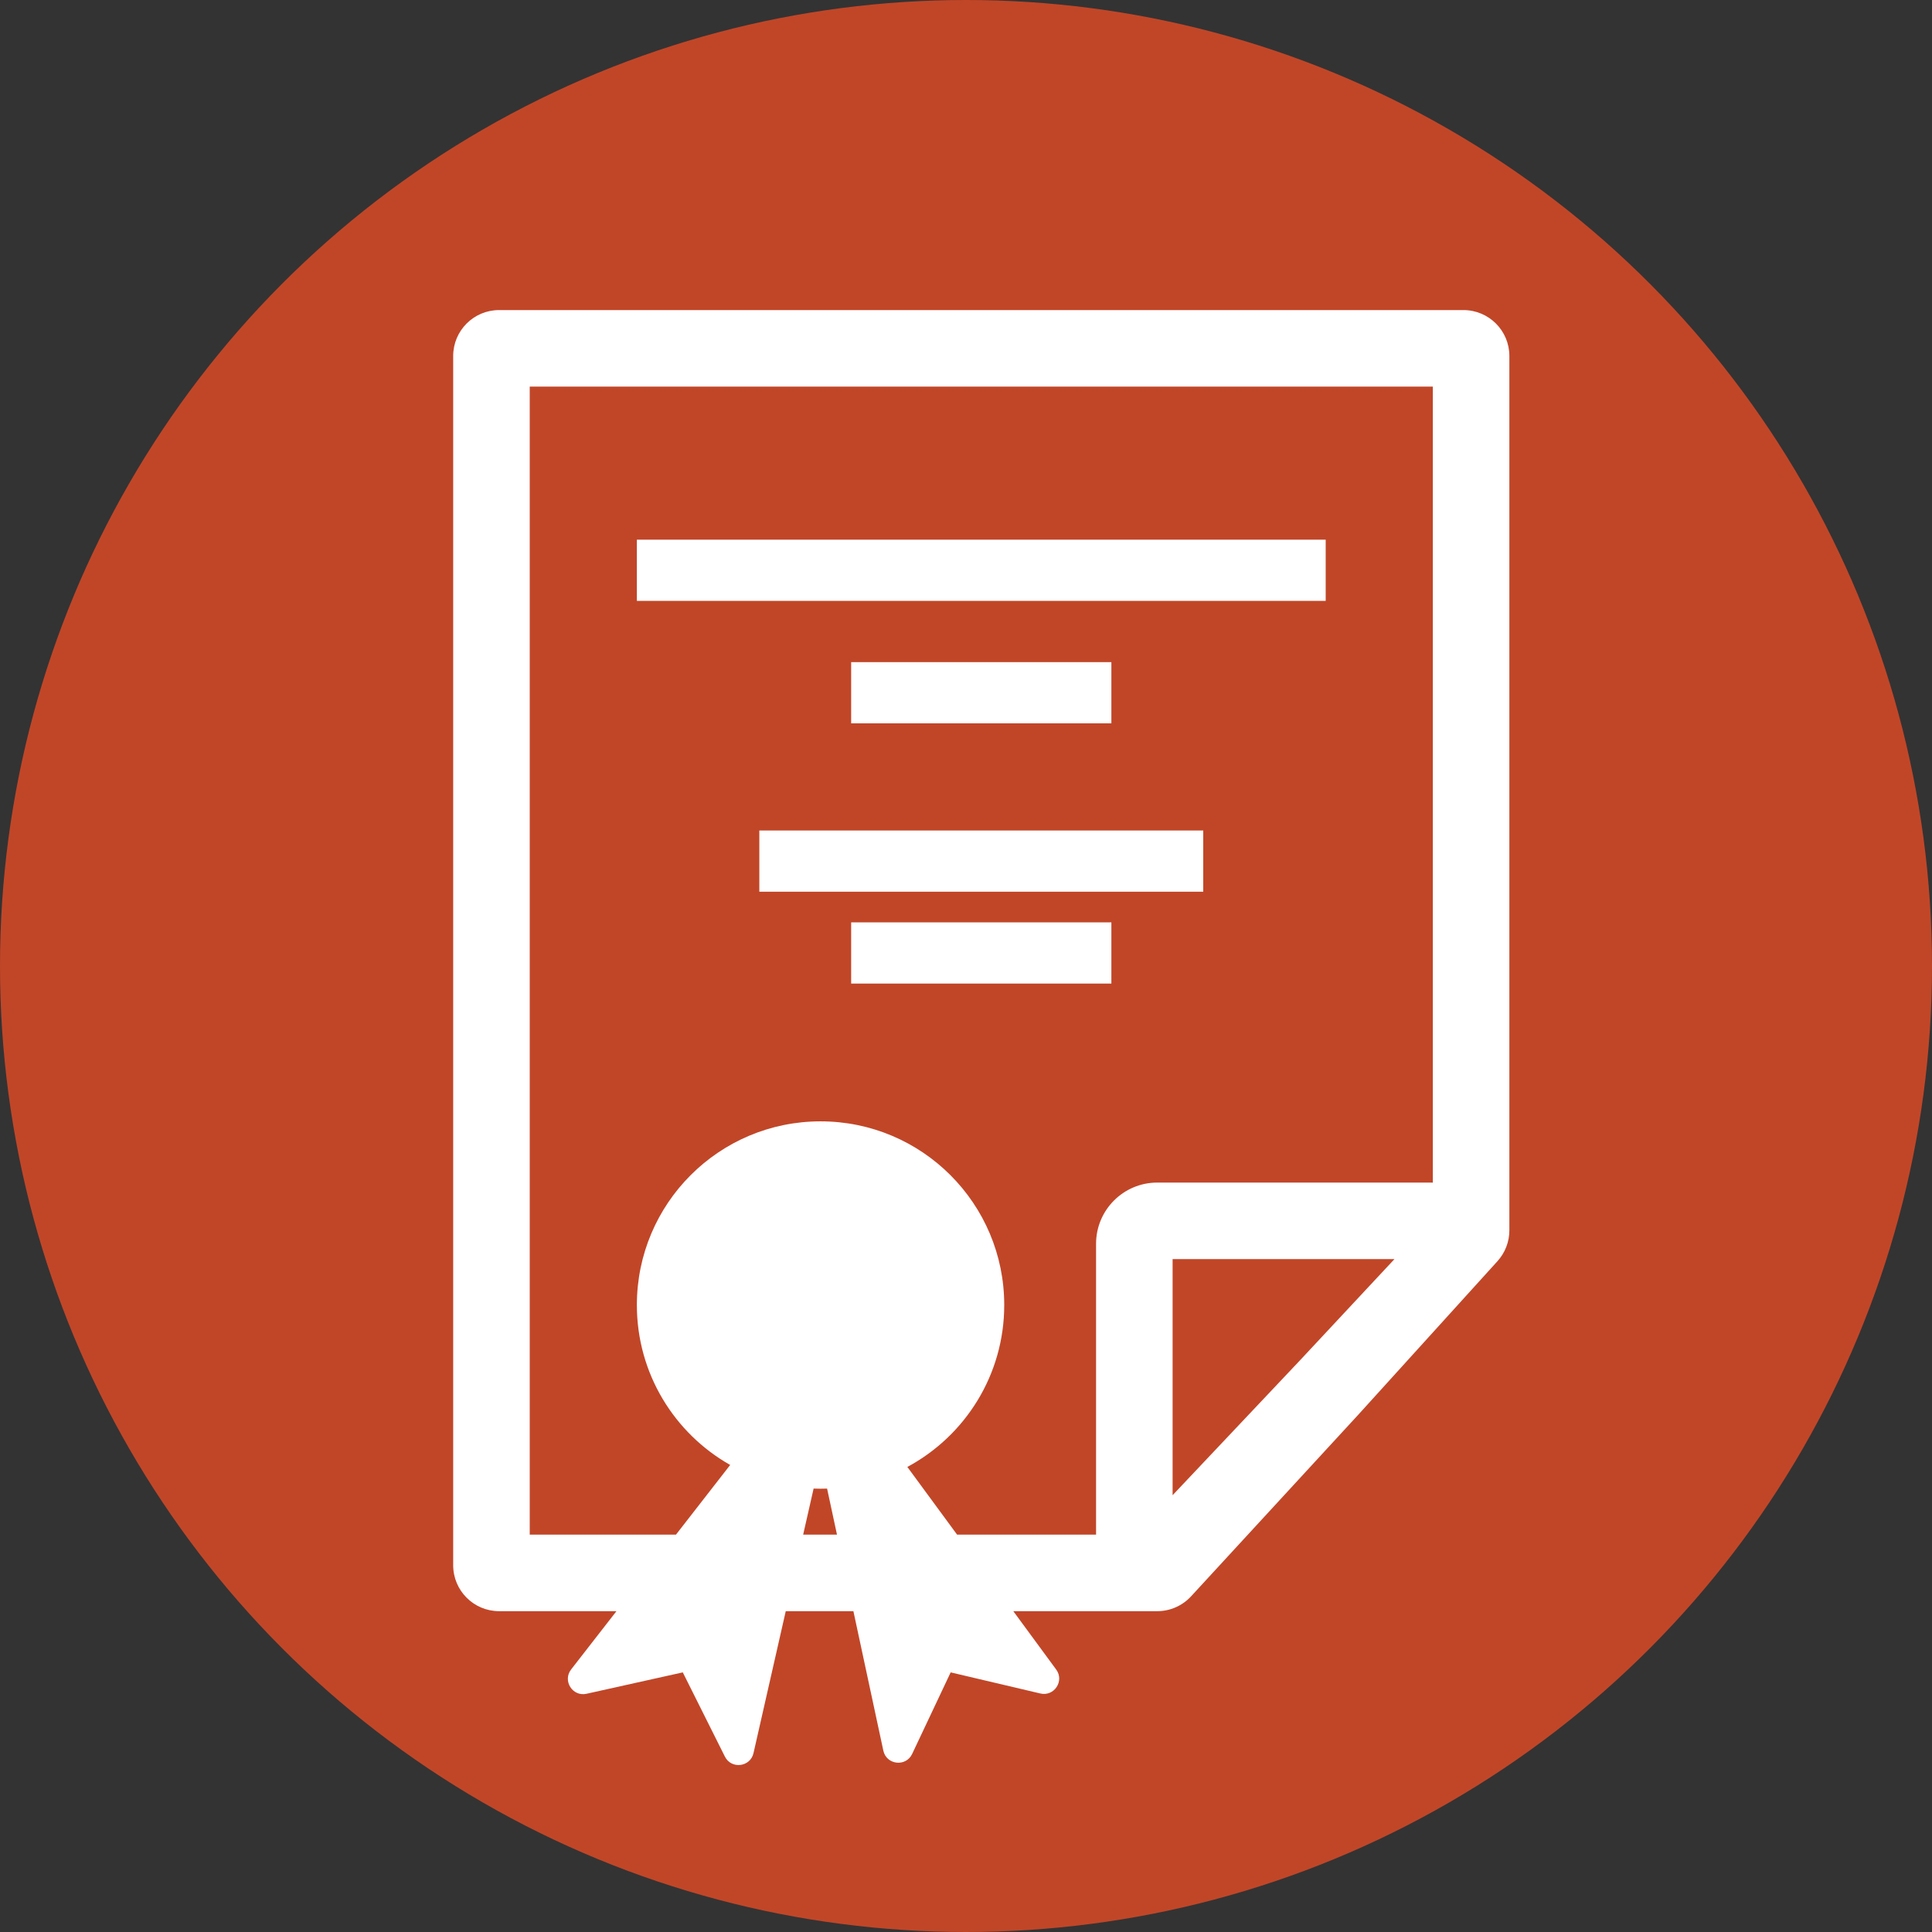
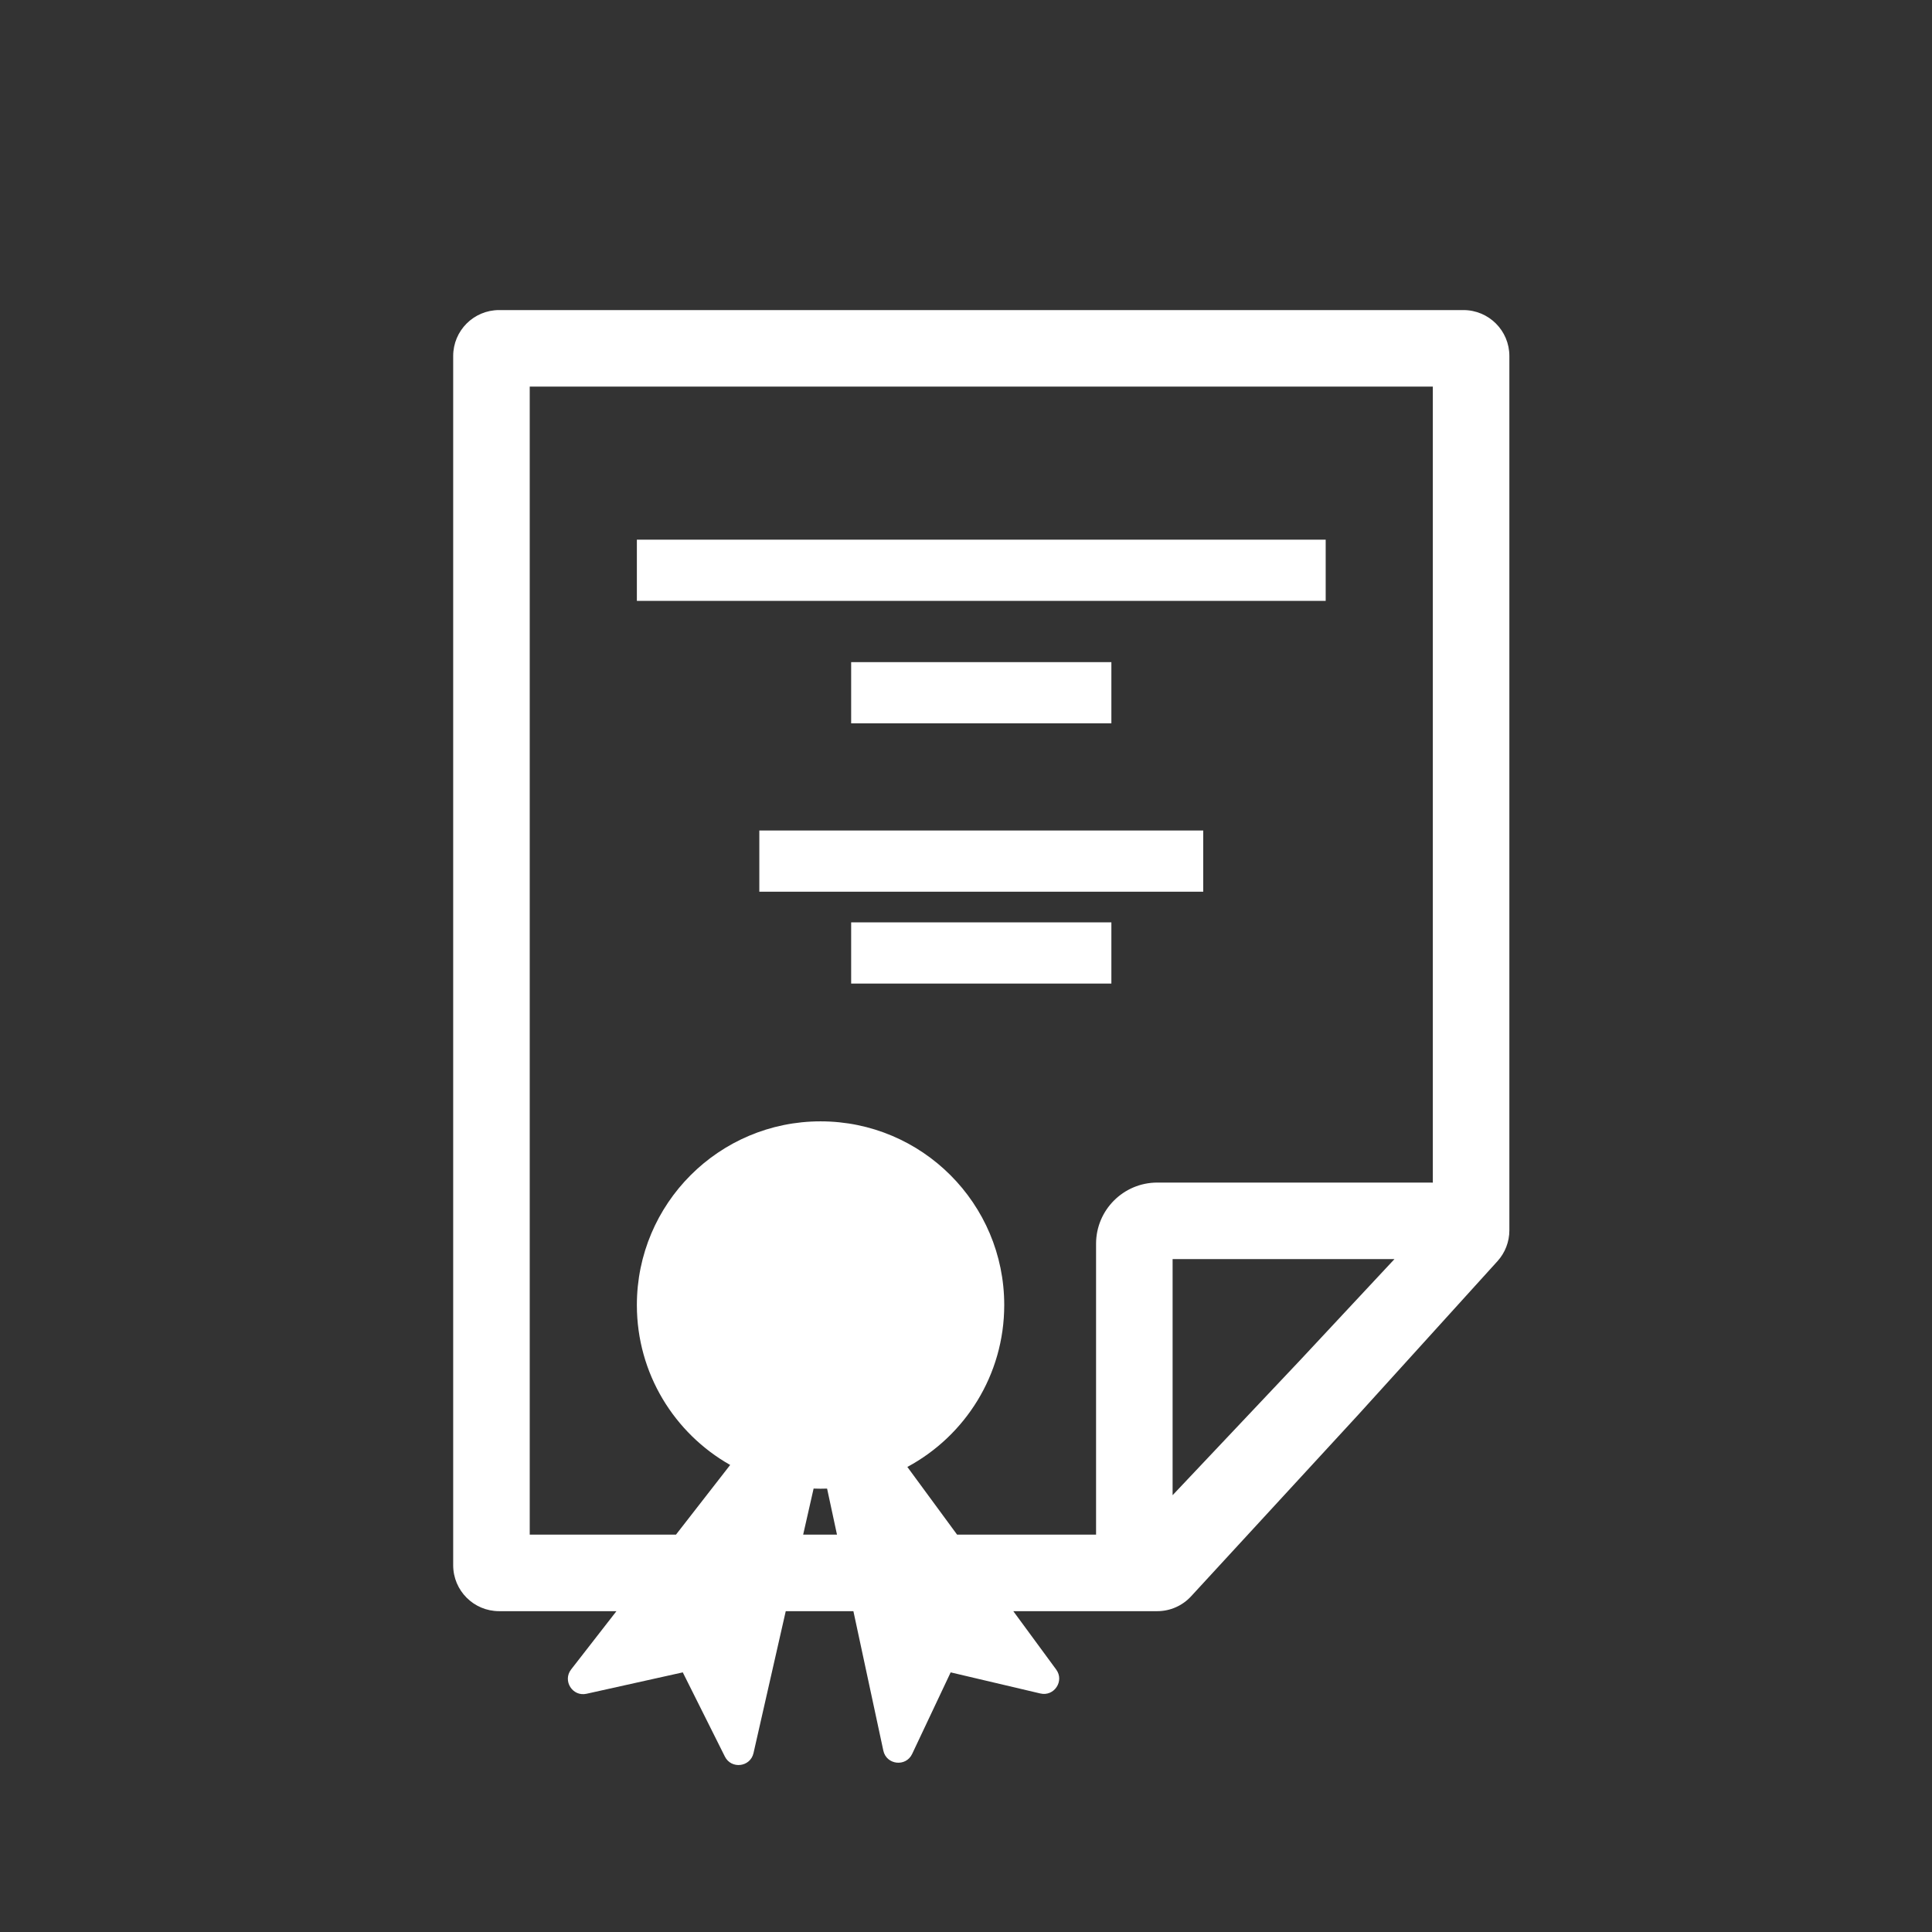
<svg xmlns="http://www.w3.org/2000/svg" width="81" height="81" viewBox="0 0 81 81" fill="none">
  <rect x="0" y="0" width="81" height="81" fill="#333333" stroke="none" />
-   <circle cx="40.5" cy="40.5" r="40.5" fill="#C14628" />
  <path fill-rule="evenodd" clip-rule="evenodd" d="M22.209 64.34V16.209H60.072V49.583C60.029 49.581 59.985 49.58 59.94 49.58H48.52C47.103 49.58 45.953 50.729 45.953 52.147V64.301L45.954 64.34H40.126L38.041 61.502C40.459 60.203 42.103 57.65 42.103 54.714C42.103 50.461 38.655 47.013 34.402 47.013C30.149 47.013 26.701 50.461 26.701 54.714C26.701 57.589 28.277 60.097 30.613 61.419L28.341 64.34H22.209ZM48.519 67.549H42.483L44.281 69.996C44.634 70.476 44.197 71.137 43.617 71L39.857 70.115L38.242 73.535C37.98 74.09 37.163 73.996 37.034 73.395L35.779 67.549H32.943L31.591 73.5C31.457 74.088 30.66 74.184 30.391 73.645L28.626 70.115L24.591 71.012C24.004 71.143 23.576 70.467 23.945 69.992L25.845 67.549H20.925C19.862 67.549 19 66.687 19 65.623V14.925C19 13.862 19.862 13 20.925 13H61.355C62.419 13 63.281 13.862 63.281 14.925V51.583C63.281 52.061 63.103 52.522 62.782 52.876L56.955 59.303L49.936 66.927C49.571 67.323 49.058 67.549 48.519 67.549ZM34.676 62.41L35.091 64.34H33.673L34.111 62.409C34.208 62.413 34.305 62.415 34.402 62.415C34.494 62.415 34.585 62.413 34.676 62.41ZM49.162 62.687V52.788H58.464L54.524 57.01L49.162 62.687ZM26.701 22.626H55.58V25.193H26.701V22.626ZM35.685 27.76H46.595V30.327H35.685V27.76ZM46.595 38.67H35.685V41.237H46.595V38.67ZM31.835 34.819H50.446V37.386H31.835V34.819Z" fill="white" />
</svg>